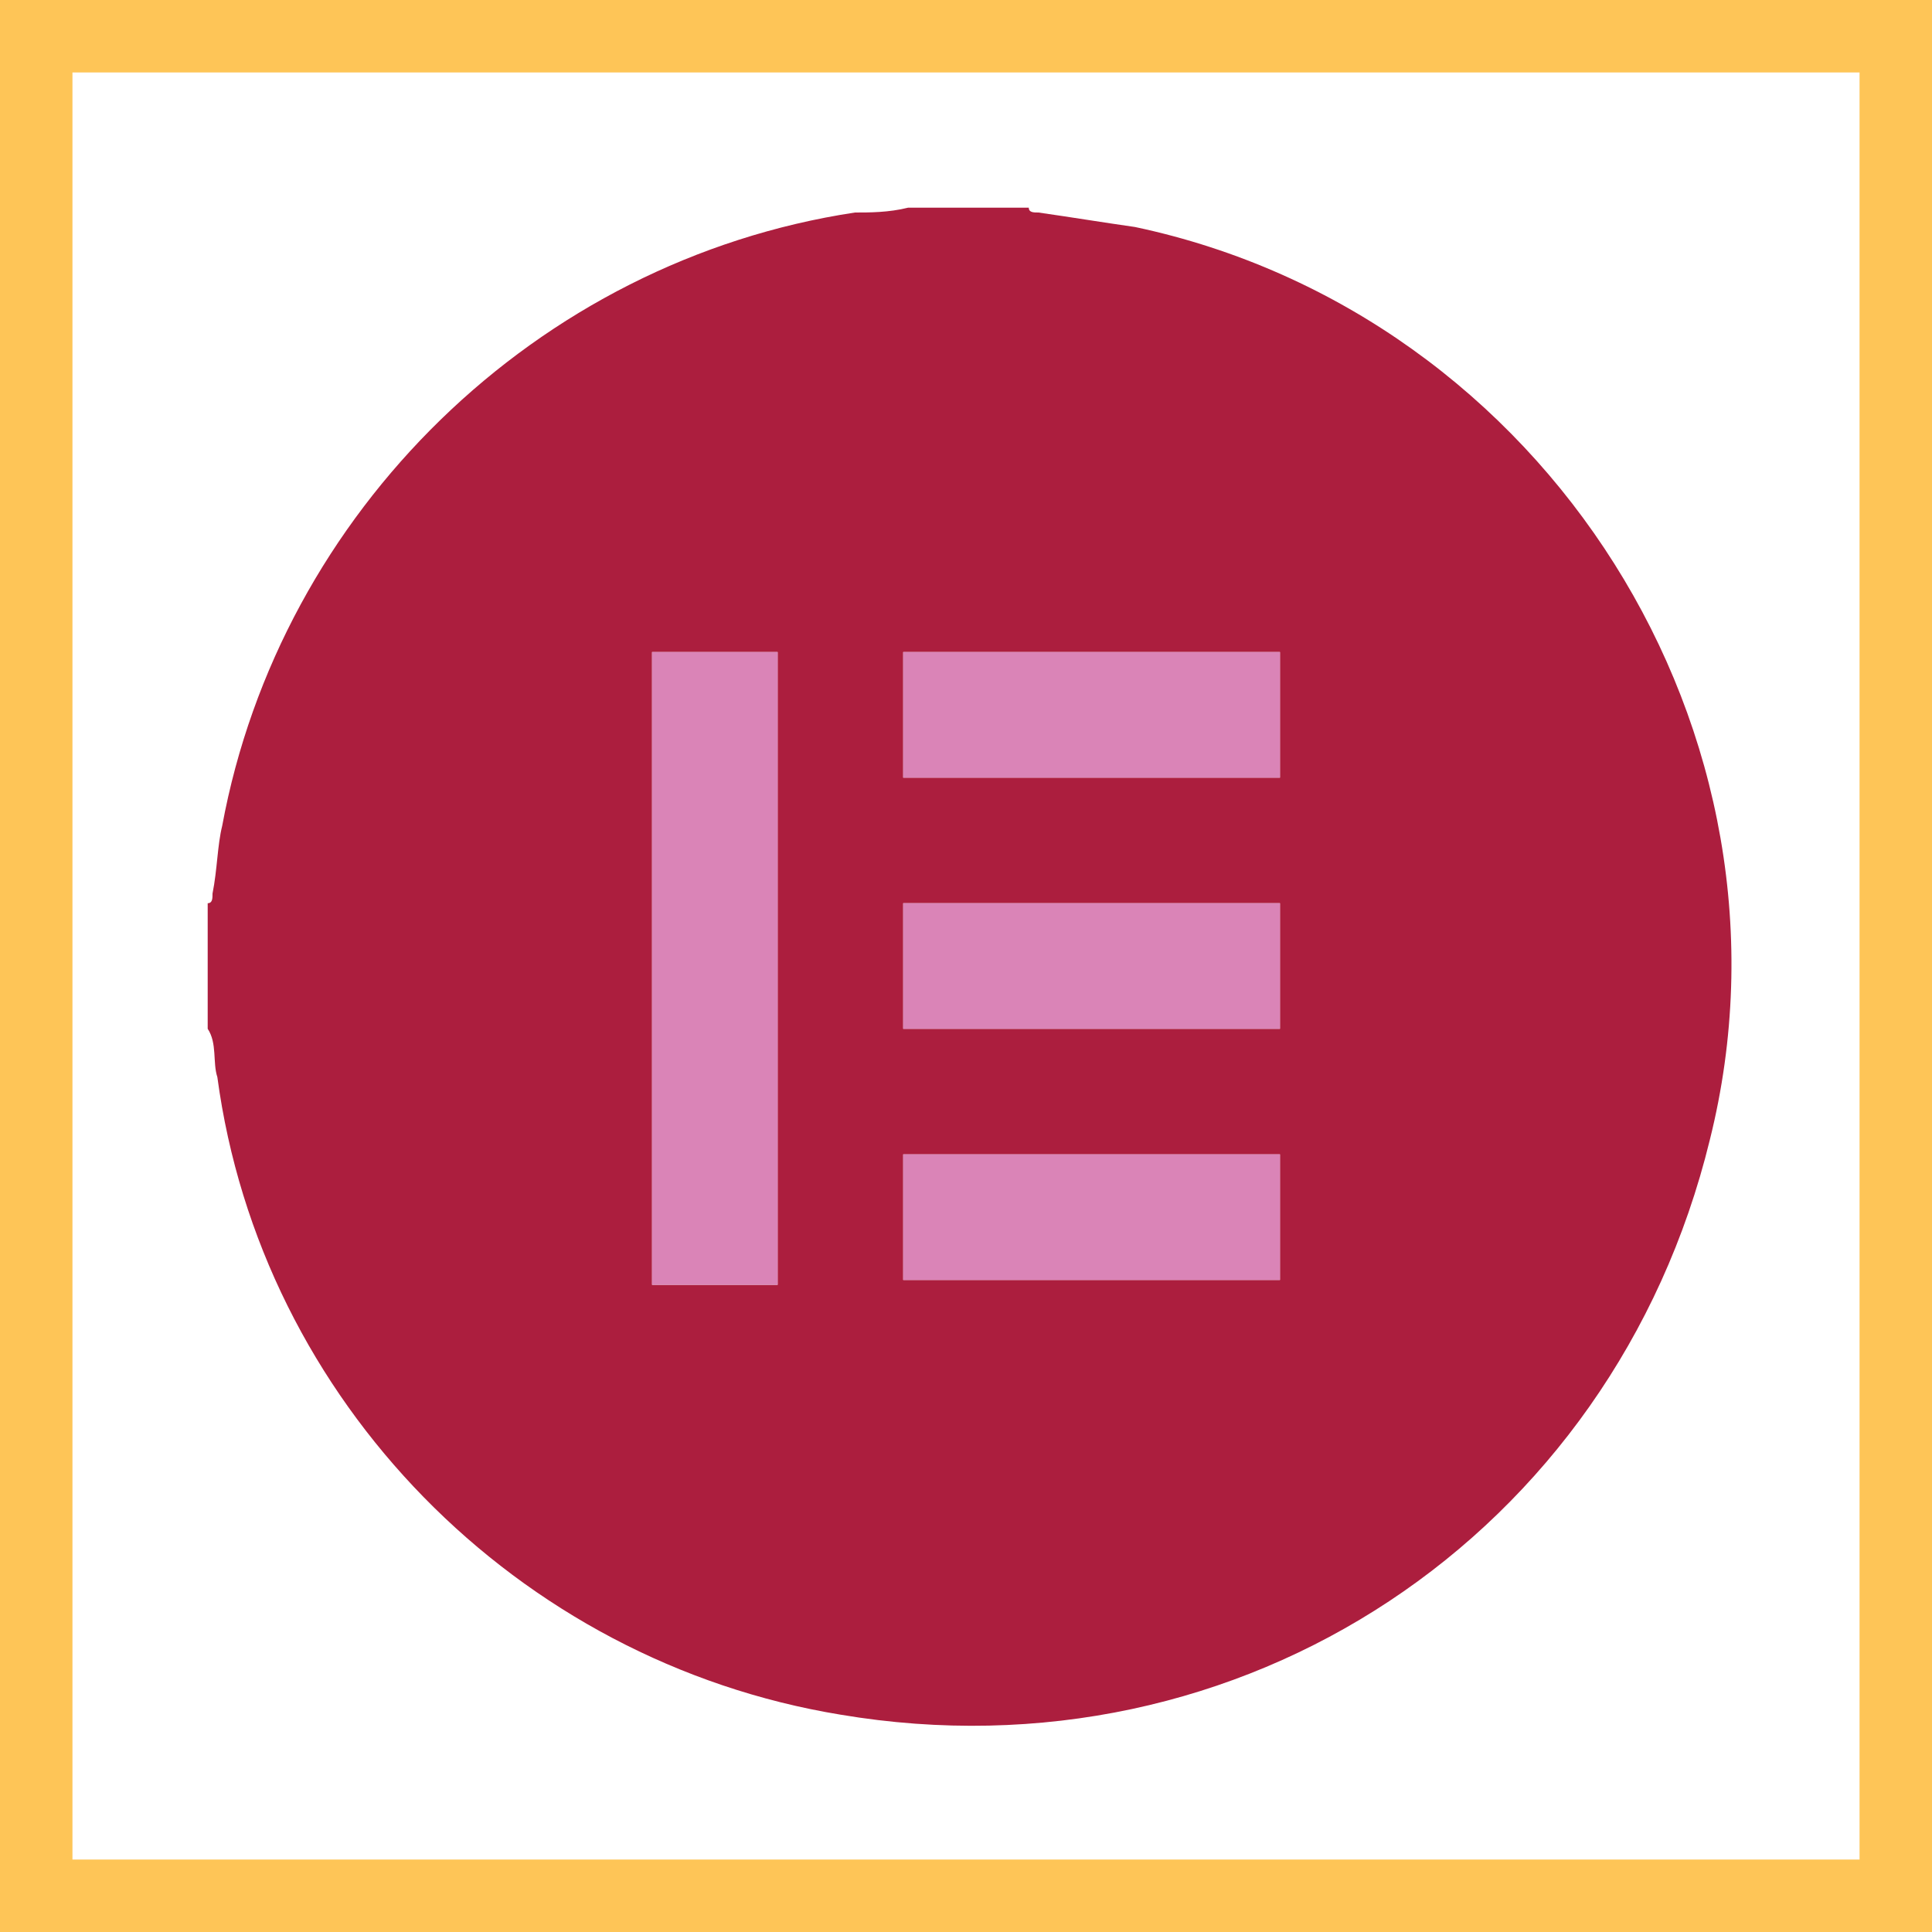
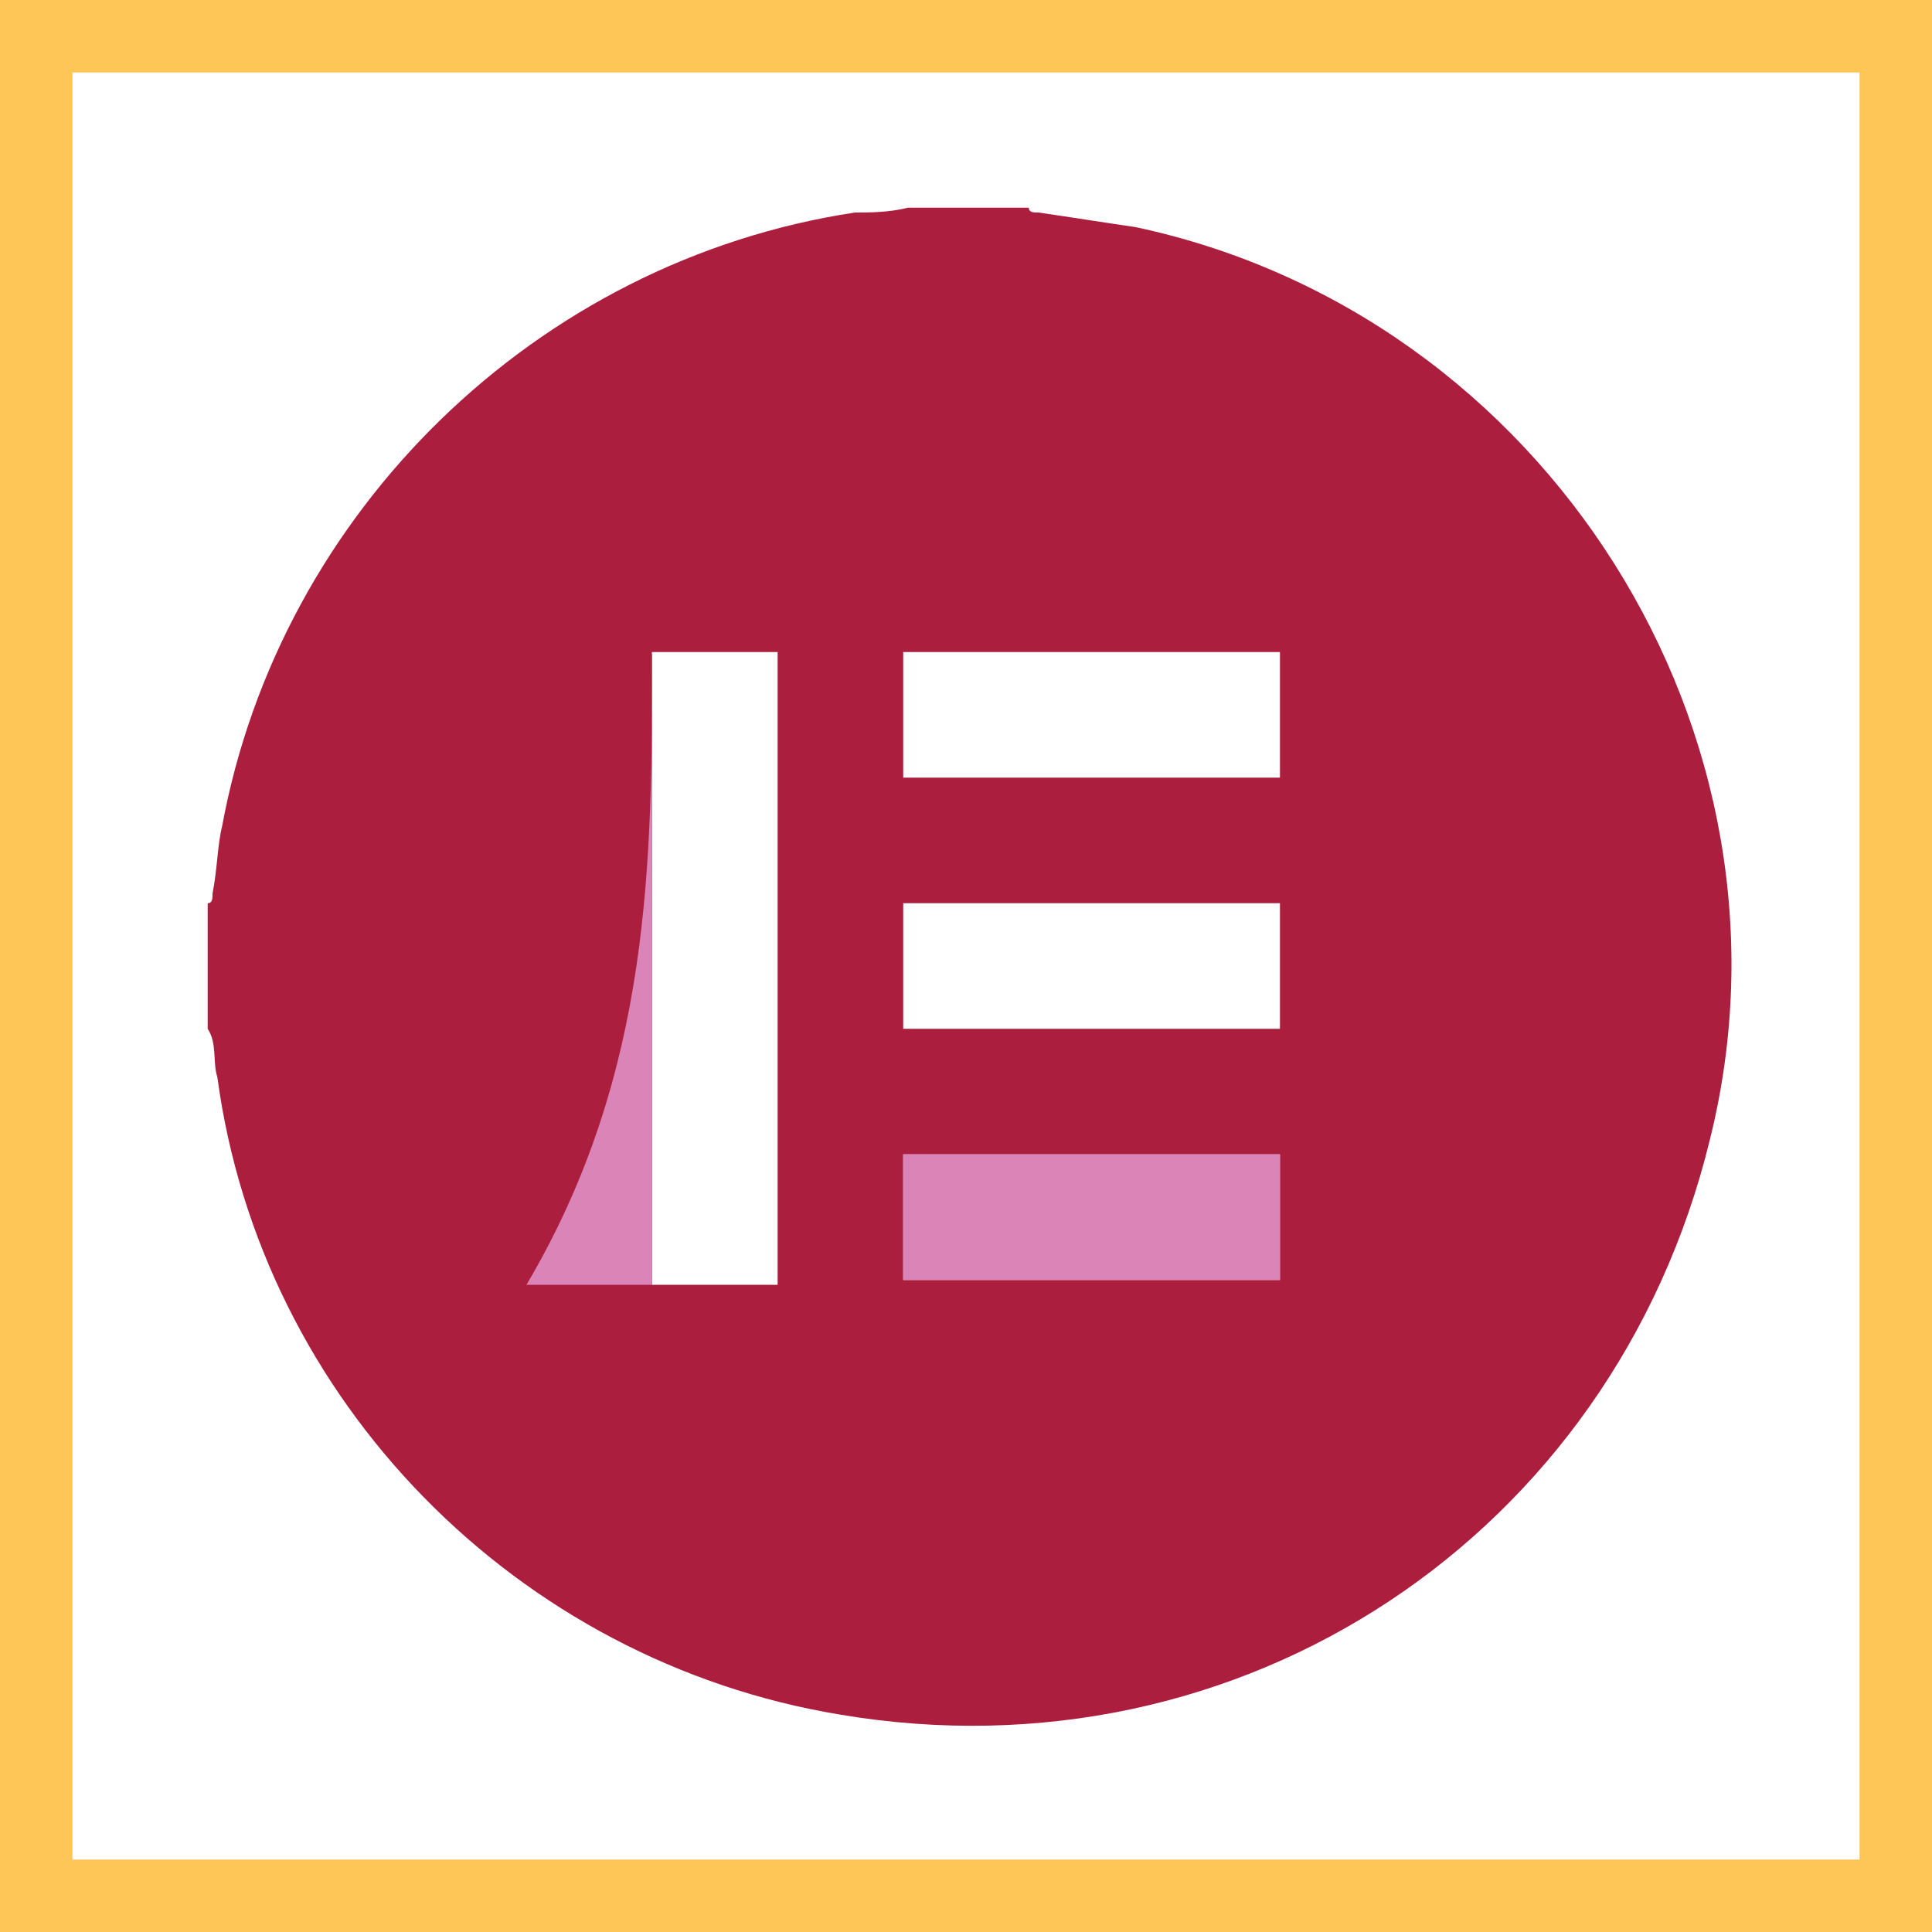
<svg xmlns="http://www.w3.org/2000/svg" version="1.1" id="Layer_1" x="0px" y="0px" viewBox="0 0 40 40" style="enable-background:new 0 0 40 40;" xml:space="preserve">
  <style type="text/css">
	.st0{fill:#FEC557;}
	.st1{fill:#AC1E3E;}
	.st2{fill:#DA84B7;}
</style>
  <g>
    <path class="st0" d="M38.5,1.5v37h-37v-37H38.5 M40,0H0v40h40V0L40,0z" />
  </g>
  <g>
    <path class="st1" d="M18.8,4.3c0.8,0,1.6,0,2.5,0c0,0.1,0.1,0.1,0.2,0.1c0.7,0.1,1.3,0.2,2,0.3c8.5,1.8,14,10.5,11.9,18.9   c-2,8.2-9.7,13.3-18,11.9C10.7,34.4,5.4,29,4.5,22.3c-0.1-0.3,0-0.7-0.2-1c0-0.9,0-1.7,0-2.6c0.1,0,0.1-0.1,0.1-0.2   c0.1-0.5,0.1-1,0.2-1.4c1.2-6.5,6.5-11.7,13.1-12.7C18,4.4,18.4,4.4,18.8,4.3z M13.5,13.5c0,4.4,0,8.7,0,13.1c0.9,0,1.7,0,2.6,0   c0-4.4,0-8.7,0-13.1C15.2,13.5,14.3,13.5,13.5,13.5z M18.7,18.7c0,0.9,0,1.7,0,2.6c2.6,0,5.2,0,7.8,0c0-0.9,0-1.7,0-2.6   C23.9,18.7,21.3,18.7,18.7,18.7z M26.5,16.1c0-0.9,0-1.7,0-2.6c-2.6,0-5.2,0-7.8,0c0,0.9,0,1.7,0,2.6   C21.3,16.1,23.9,16.1,26.5,16.1z M26.5,23.9c-2.6,0-5.2,0-7.8,0c0,0.9,0,1.7,0,2.6c2.6,0,5.2,0,7.8,0   C26.5,25.7,26.5,24.8,26.5,23.9z" />
-     <path class="st2" d="M13.5,13.5c0.9,0,1.7,0,2.6,0c0,4.4,0,8.7,0,13.1c-0.9,0-1.7,0-2.6,0C13.5,22.2,13.5,17.8,13.5,13.5z" />
-     <path class="st2" d="M18.7,18.7c2.6,0,5.2,0,7.8,0c0,0.9,0,1.7,0,2.6c-2.6,0-5.2,0-7.8,0C18.7,20.4,18.7,19.6,18.7,18.7z" />
-     <path class="st2" d="M26.5,16.1c-2.6,0-5.2,0-7.8,0c0-0.9,0-1.7,0-2.6c2.6,0,5.2,0,7.8,0C26.5,14.3,26.5,15.2,26.5,16.1z" />
+     <path class="st2" d="M13.5,13.5c0,4.4,0,8.7,0,13.1c-0.9,0-1.7,0-2.6,0C13.5,22.2,13.5,17.8,13.5,13.5z" />
    <path class="st2" d="M26.5,23.9c0,0.9,0,1.7,0,2.6c-2.6,0-5.2,0-7.8,0c0-0.9,0-1.7,0-2.6C21.3,23.9,23.9,23.9,26.5,23.9z" />
  </g>
</svg>